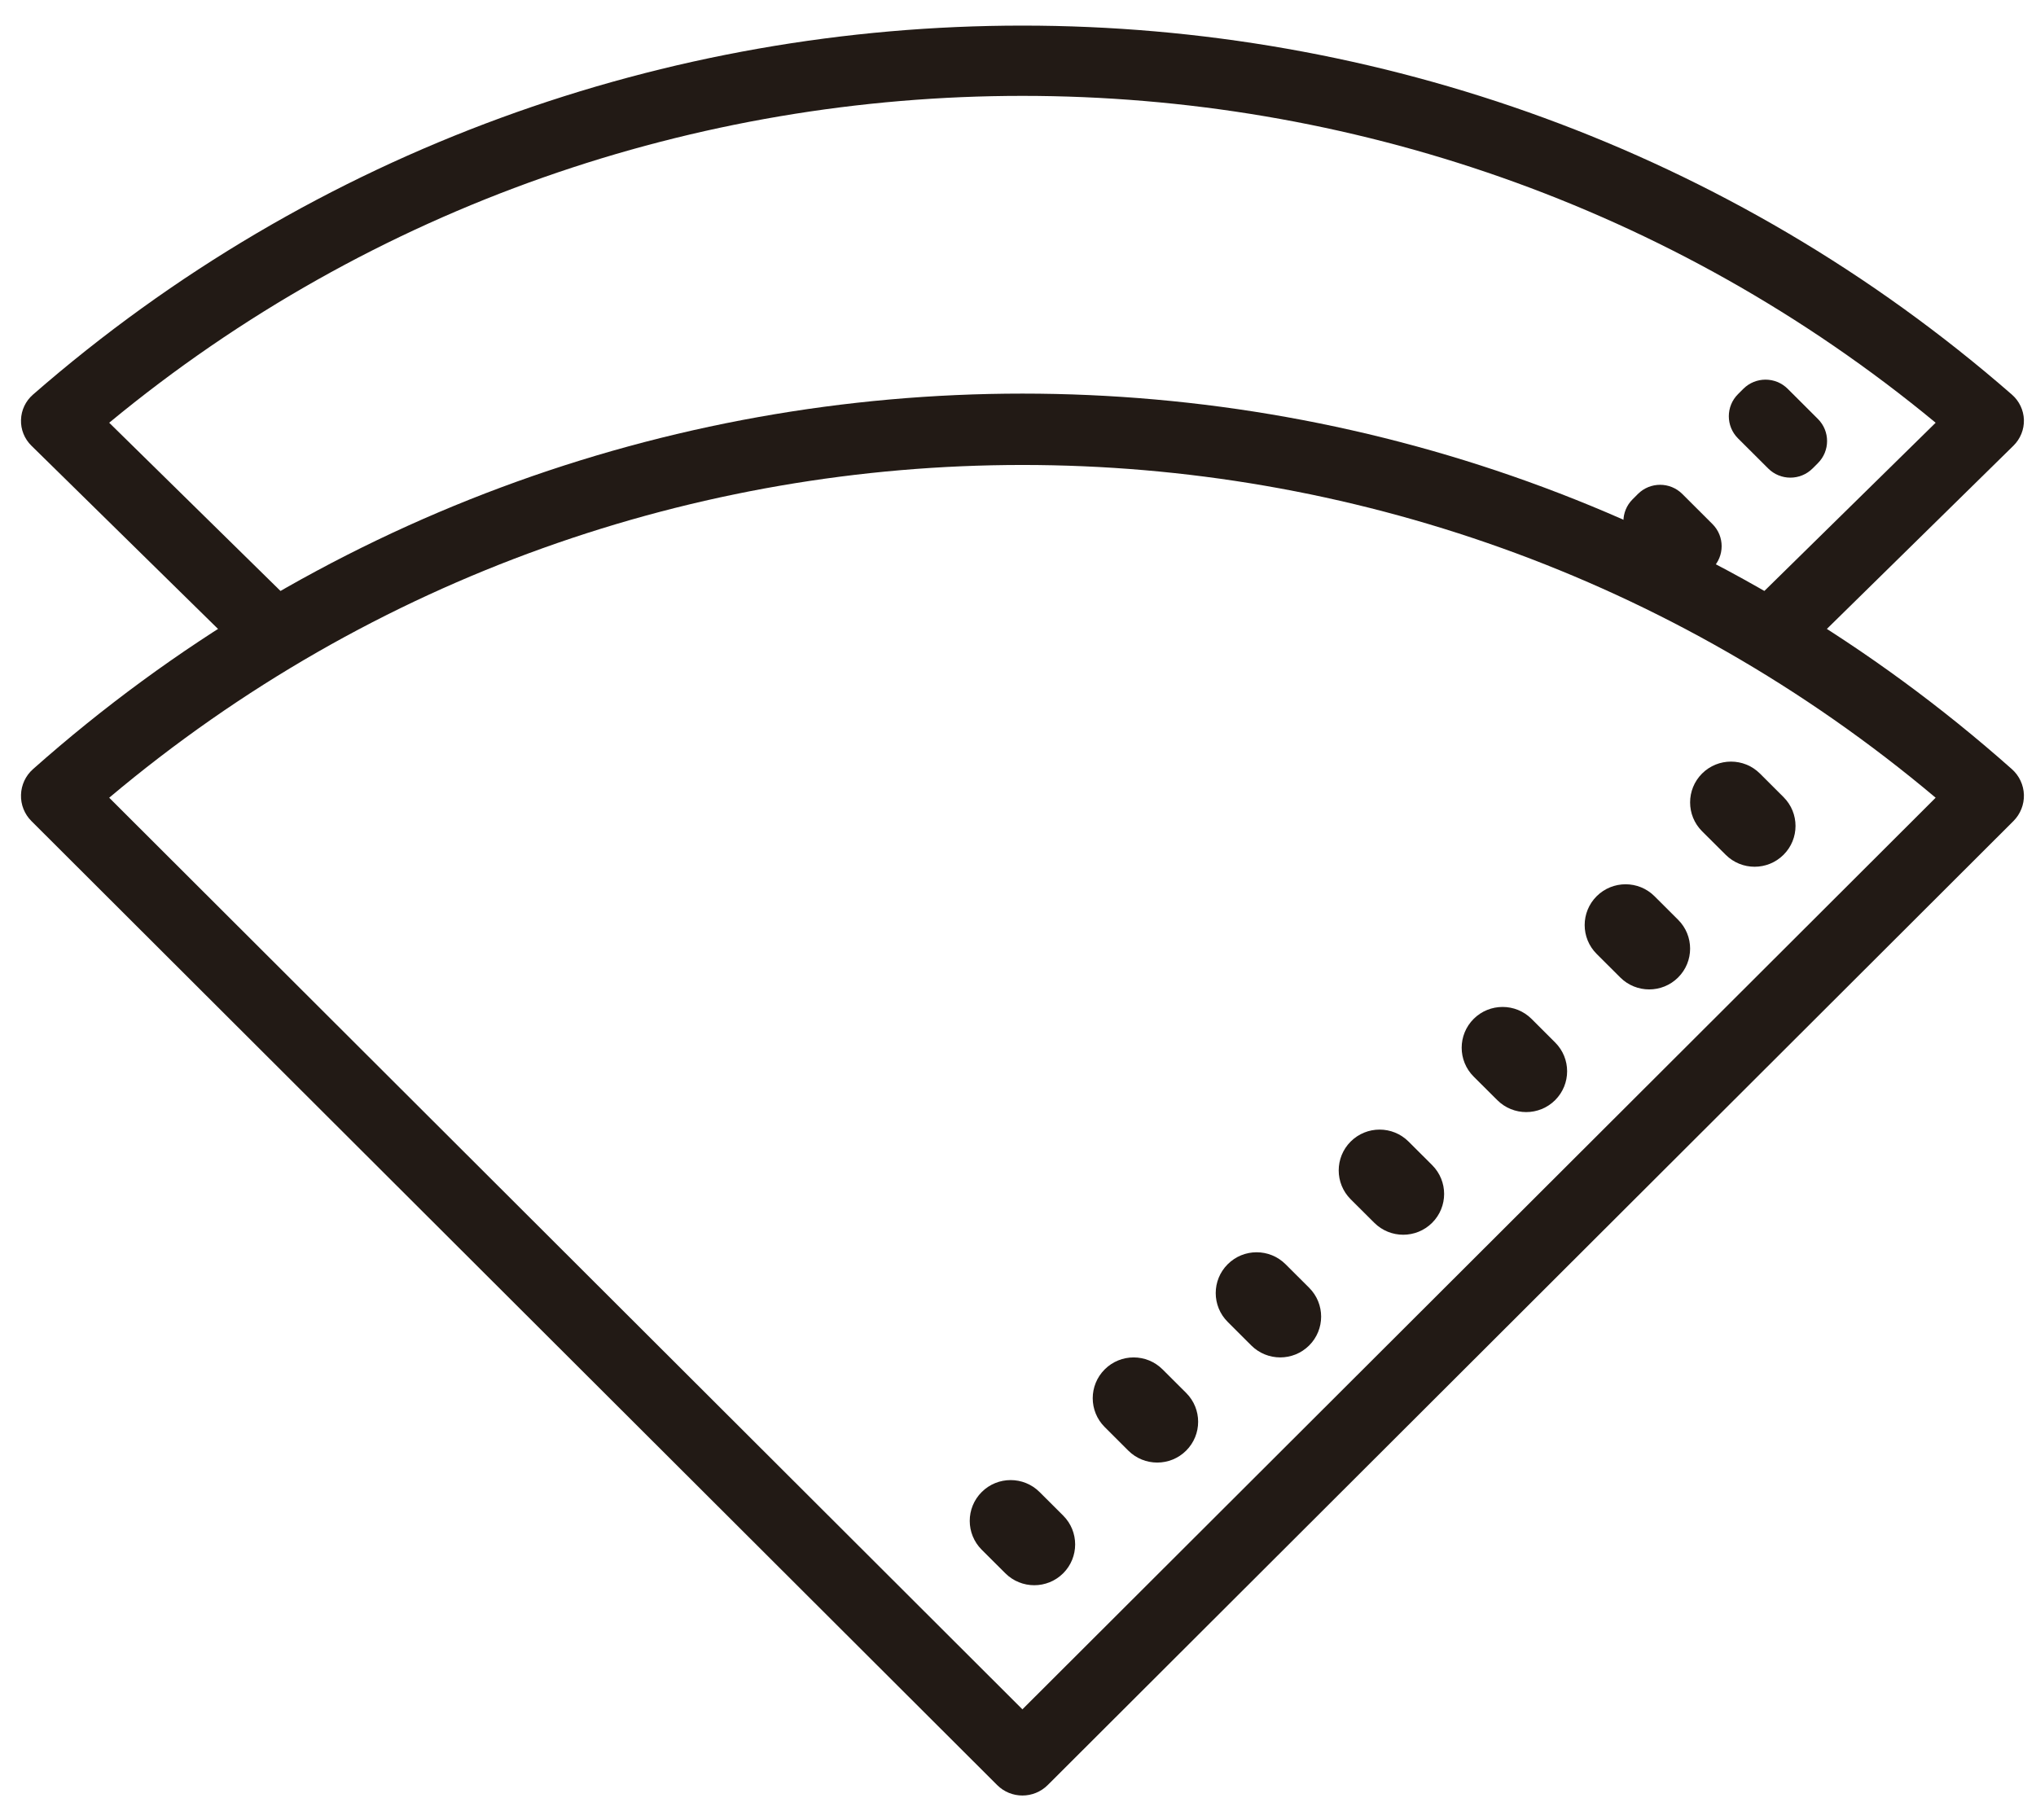
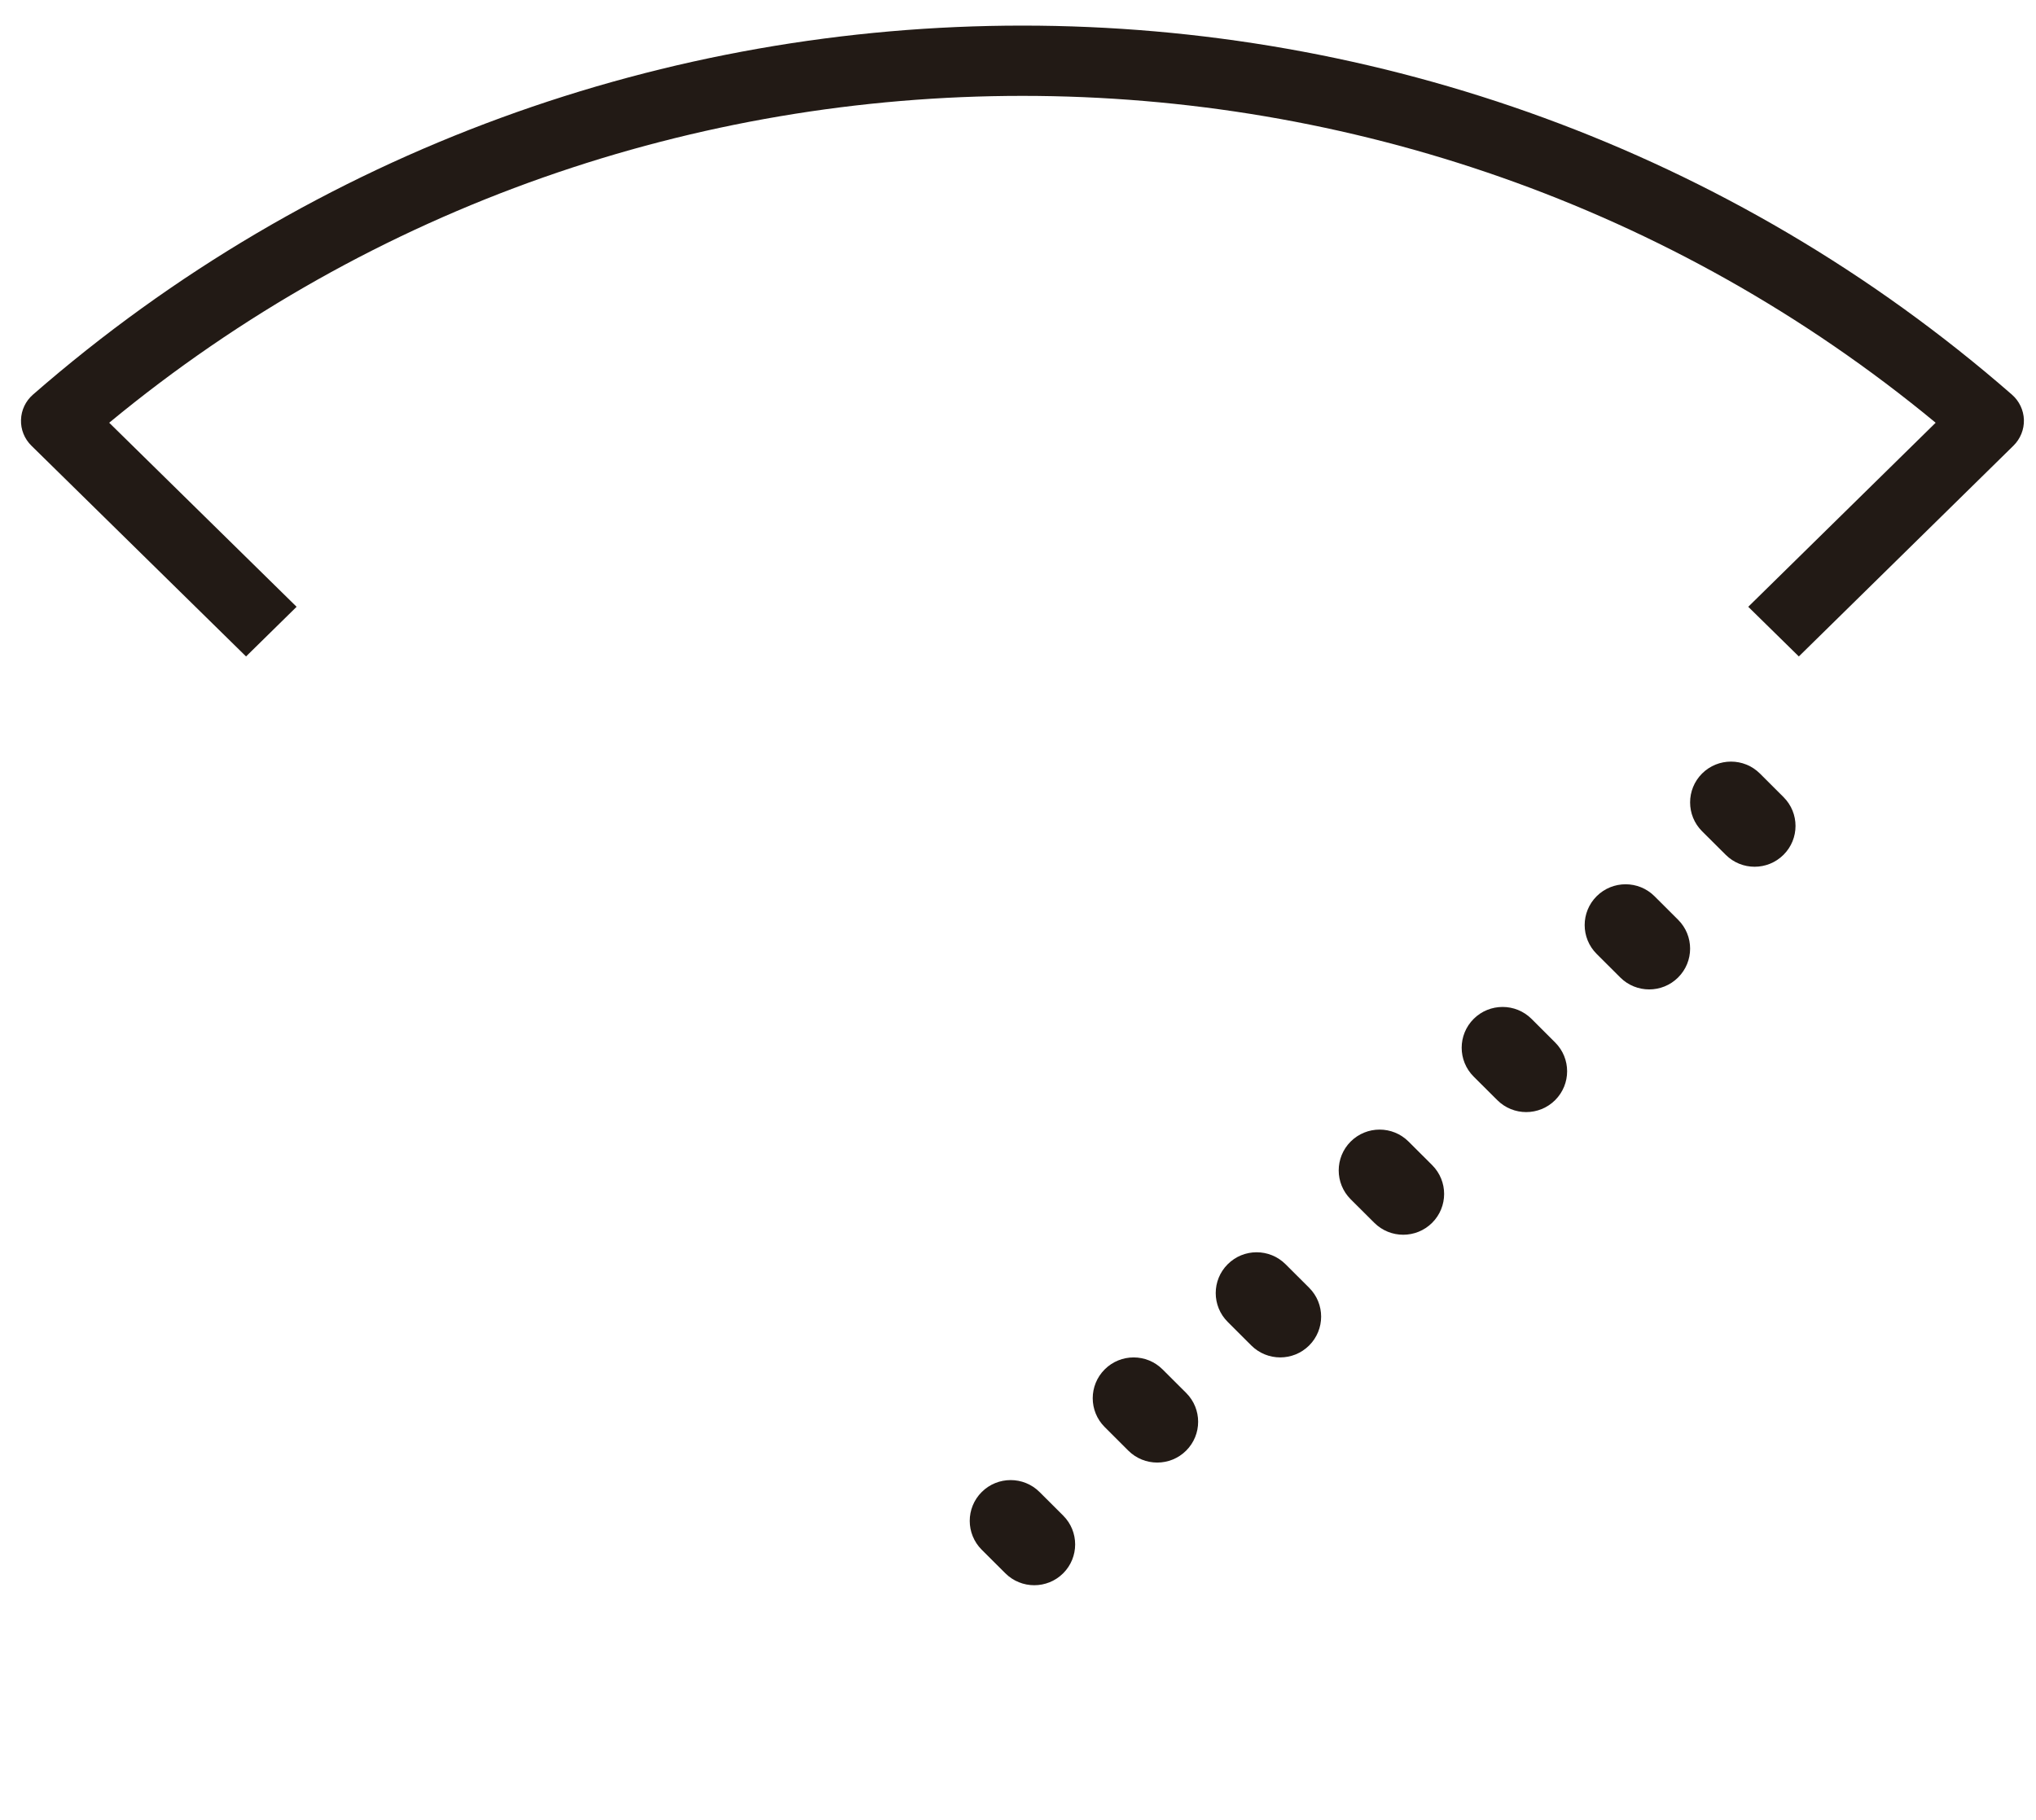
<svg xmlns="http://www.w3.org/2000/svg" width="66" height="59" viewBox="0 0 66 59">
  <g fill="#221A15" transform="translate(.68 .83)">
-     <path d="M64.539,24.106 C46.254,7.872 18.674,7.872 0.389,24.106 C0.15,24.318 0.01,24.619 0.001,24.937 C-0.01,25.255 0.113,25.564 0.339,25.789 L31.644,57.041 C31.87,57.267 32.166,57.38 32.463,57.38 C32.76,57.38 33.057,57.267 33.284,57.041 L64.588,25.789 C64.813,25.564 64.937,25.255 64.928,24.937 C64.918,24.618 64.777,24.318 64.539,24.106 Z M32.463,54.586 L2.86,25.032 C19.948,10.648 44.979,10.648 62.067,25.032 L32.463,54.586 Z" />
    <path d="M43.104 36.179C43.622 35.662 44.462 35.662 44.98 36.179L45.745 36.942C46.263 37.459 46.263 38.296 45.745 38.813 45.227 39.329 44.388 39.329 43.87 38.813L43.104 38.05C42.587 37.533 42.587 36.696 43.104 36.179zM39.118 40.156C39.635 39.639 40.475 39.639 40.993 40.156L41.758 40.919C42.276 41.436 42.276 42.273 41.758 42.79 41.24 43.306 40.401 43.306 39.883 42.79L39.118 42.026C38.6 41.51 38.6 40.672 39.118 40.156zM35.131 43.565C35.649 43.048 36.488 43.048 37.006 43.565L37.771 44.328C38.289 44.845 38.289 45.682 37.771 46.199 37.254 46.715 36.414 46.715 35.896 46.199L35.131 45.435C34.613 44.919 34.613 44.081 35.131 43.565zM31.144 47.541C31.662 47.025 32.501 47.025 33.019 47.541L33.785 48.305C34.302 48.821 34.302 49.659 33.785 50.175 33.267 50.692 32.427 50.692 31.909 50.175L31.144 49.412C30.626 48.895 30.626 48.058 31.144 47.541zM54.495 24.248C55.013 23.732 55.853 23.732 56.371 24.248L57.136 25.012C57.654 25.528 57.654 26.366 57.136 26.882 56.618 27.399 55.779 27.399 55.261 26.882L54.495 26.119C53.978 25.603 53.978 24.765 54.495 24.248zM51.078 28.225C51.596 27.709 52.436 27.709 52.953 28.225L53.719 28.989C54.237 29.505 54.237 30.343 53.719 30.859 53.201 31.376 52.361 31.376 51.843 30.859L51.078 30.096C50.56 29.579 50.56 28.742 51.078 28.225zM47.091 32.202C47.609 31.686 48.449 31.686 48.967 32.202L49.732 32.966C50.25 33.482 50.25 34.32 49.732 34.836 49.214 35.353 48.374 35.353 47.857 34.836L47.091 34.073C46.573 33.556 46.573 32.719 47.091 32.202zM64.539 11.963C46.254-3.987 18.675-3.988.389 11.963.15 12.171.01 12.467.001 12.78-.01 13.095.113 13.398.339 13.62L7.296 20.452 8.935 18.842 2.86 12.875C19.948-1.254 44.979-1.254 62.067 12.875L55.992 18.842 57.632 20.452 64.588 13.62C64.814 13.398 64.937 13.094 64.928 12.78 64.918 12.466 64.777 12.171 64.539 11.963z" />
-     <path d="M55.66 11.948L55.833 11.775C56.23 11.379 56.874 11.379 57.271 11.775L58.249 12.751C58.647 13.147 58.647 13.79 58.249 14.186L58.077 14.358C57.679 14.754 57.036 14.754 56.639 14.358L55.66 13.382C55.263 12.986 55.263 12.344 55.66 11.948zM52.243 15.357L52.416 15.184C52.813 14.788 53.457 14.788 53.854 15.184L54.832 16.16C55.229 16.556 55.229 17.198 54.832 17.594L54.659 17.767C54.262 18.163 53.618 18.163 53.221 17.767L52.243 16.791C51.846 16.395 51.846 15.753 52.243 15.357z" />
  </g>
</svg>